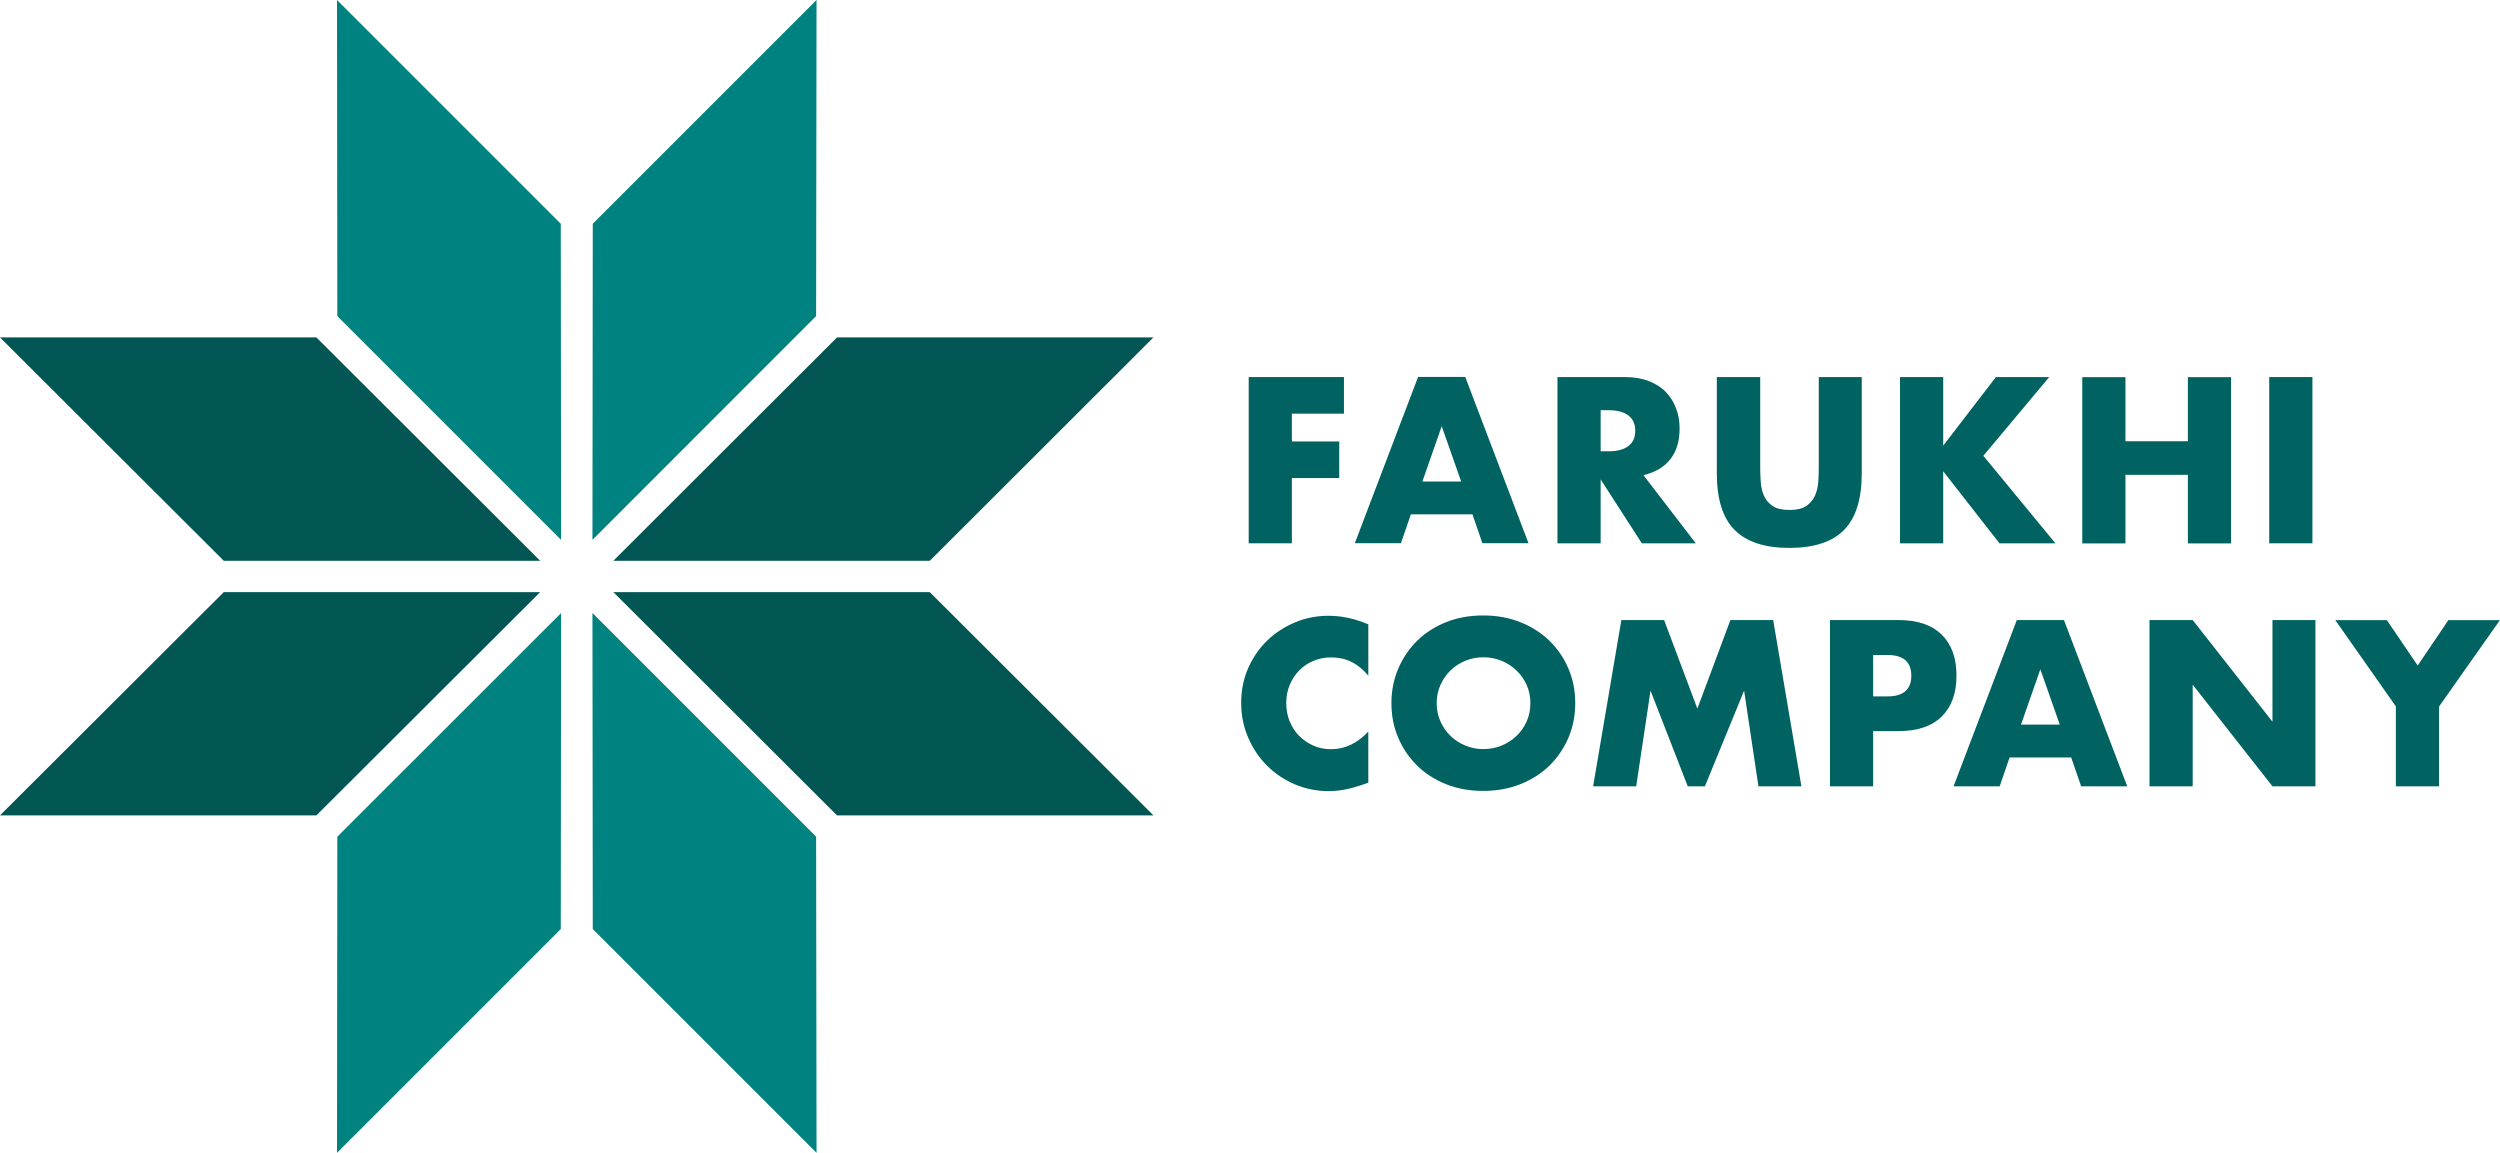
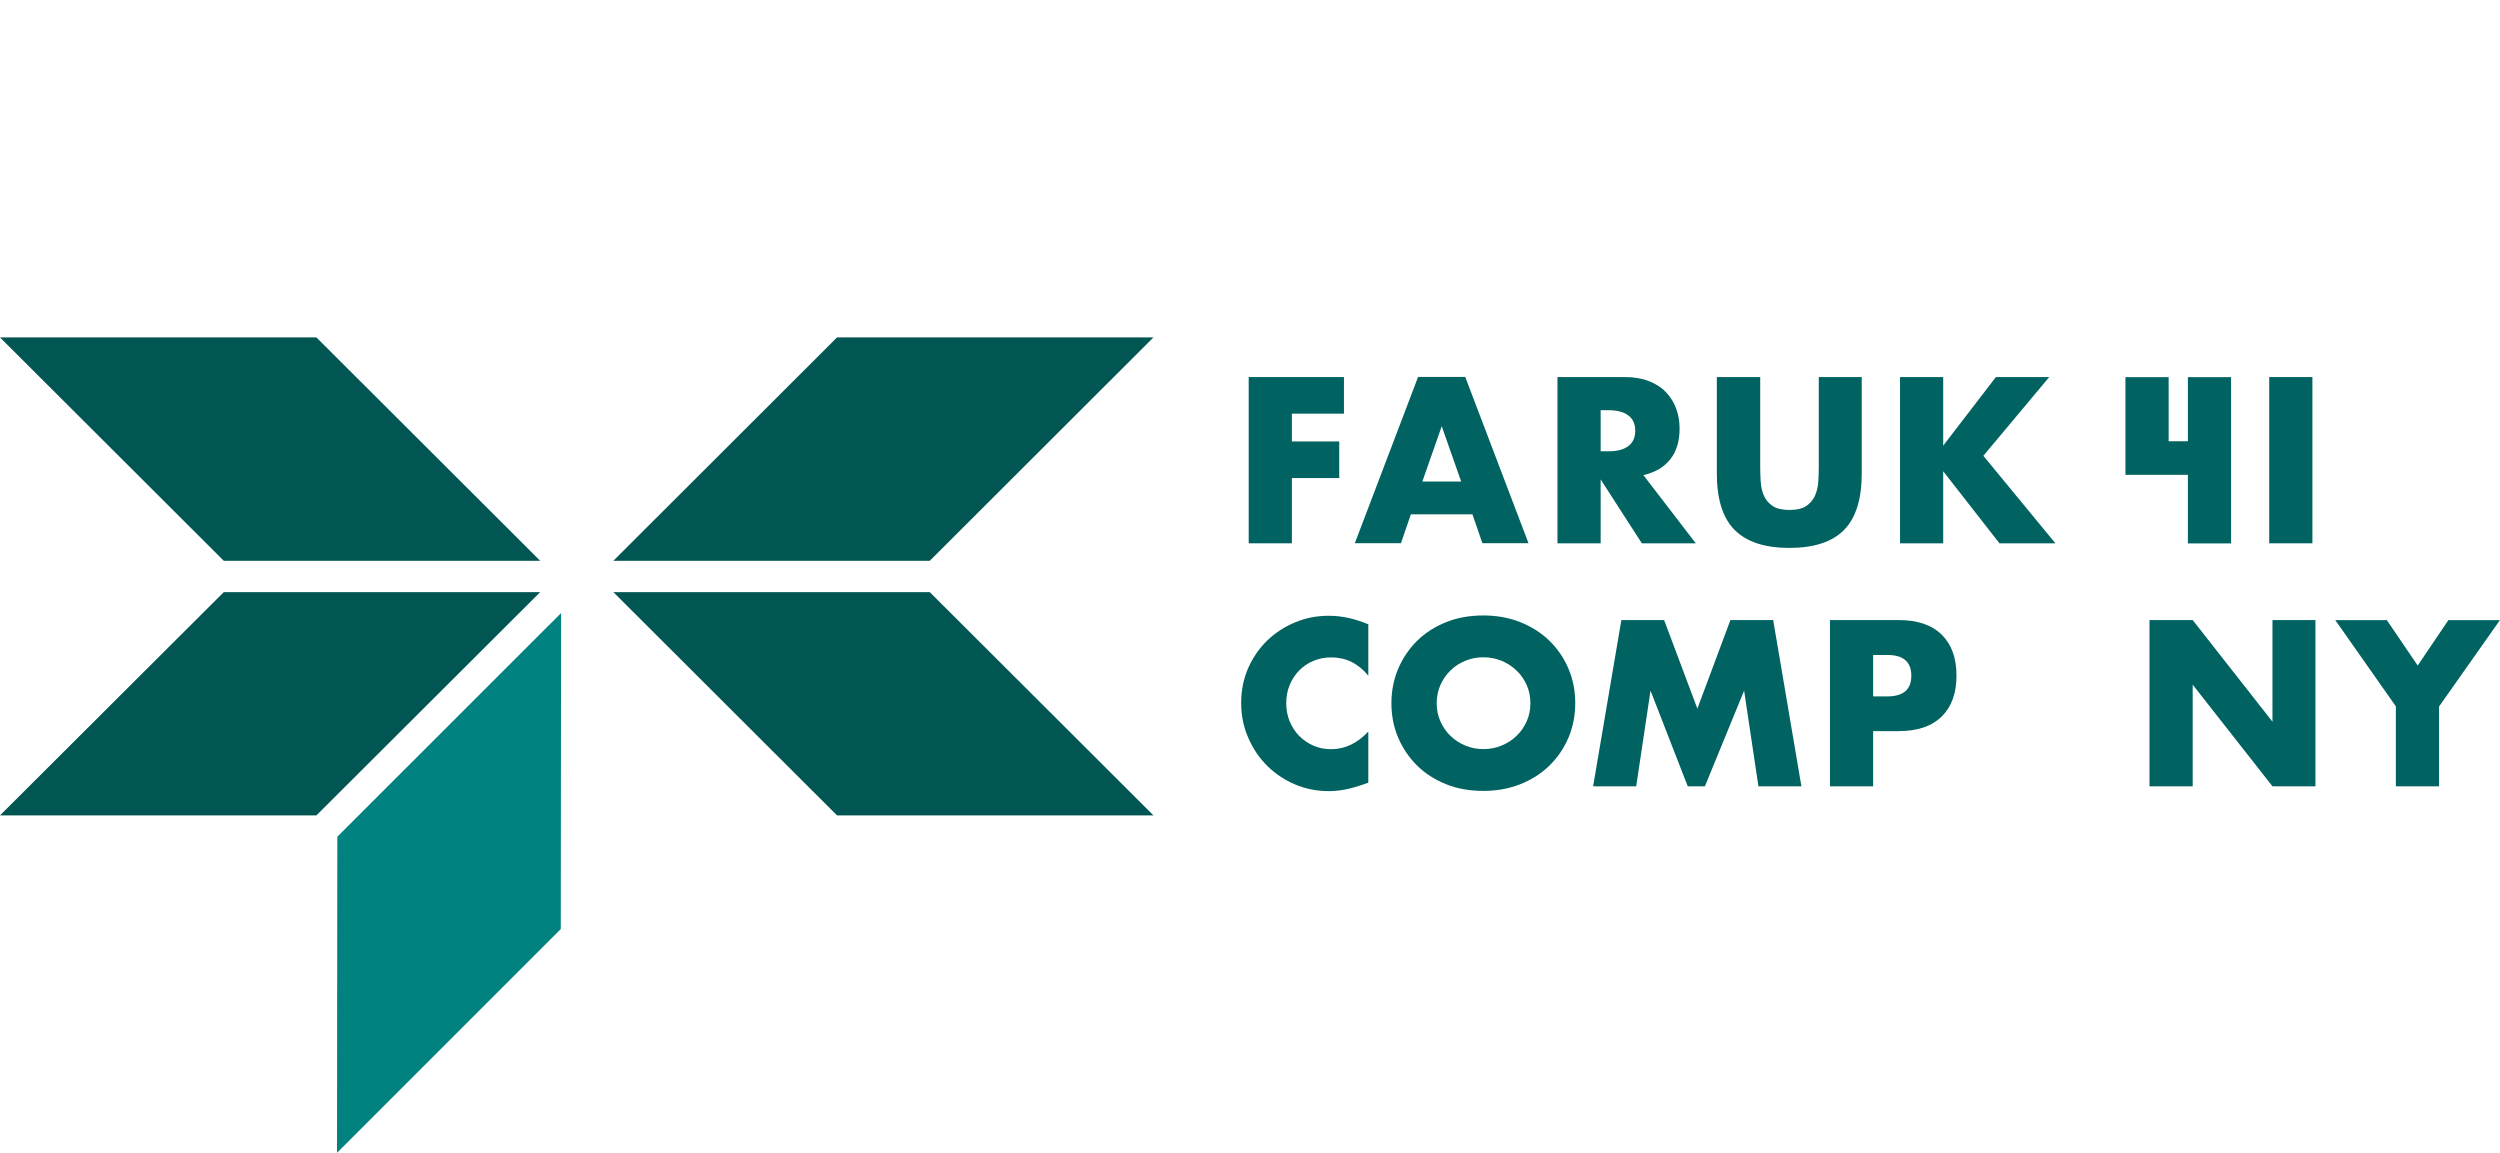
<svg xmlns="http://www.w3.org/2000/svg" id="Layer_4" data-name="Layer 4" viewBox="0 0 239.09 110.25">
  <defs>
    <style>
      .cls-1 {
        fill: #006361;
      }

      .cls-2 {
        fill: #015653;
      }

      .cls-3 {
        fill: #008281;
      }
    </style>
  </defs>
  <g>
    <g>
      <path class="cls-1" d="M128.52,39.56h-4.97v2.66h4.53v3.5h-4.53v6.24h-4.13v-15.9h9.11v3.5Z" />
      <path class="cls-1" d="M140.83,49.19h-5.9l-.95,2.76h-4.41l6.05-15.9h4.51l6.05,15.9h-4.41l-.95-2.76ZM139.74,46.05l-1.86-5.29-1.85,5.29h3.71Z" />
      <path class="cls-1" d="M162.16,51.96h-5.14l-3.94-6.11v6.11h-4.13v-15.9h6.43c.89,0,1.66.13,2.32.39.66.26,1.21.61,1.63,1.06.43.45.75.97.97,1.56.22.59.33,1.22.33,1.9,0,1.21-.29,2.19-.88,2.94-.58.75-1.44,1.26-2.58,1.53l5,6.51ZM153.08,43.16h.78c.81,0,1.44-.17,1.88-.51s.65-.82.65-1.46-.22-1.12-.65-1.45-1.06-.51-1.88-.51h-.78v3.92Z" />
      <path class="cls-1" d="M168.34,36.06v8.64c0,.46.02.94.05,1.42.04.49.14.92.32,1.32.18.39.45.71.83.96.38.25.91.37,1.6.37s1.22-.12,1.59-.37c.37-.25.65-.57.83-.96.18-.39.29-.83.33-1.32.03-.48.05-.96.05-1.42v-8.64h4.11v9.21c0,2.47-.57,4.28-1.7,5.42-1.13,1.14-2.87,1.71-5.22,1.71s-4.09-.57-5.23-1.71-1.71-2.94-1.71-5.42v-9.21h4.13Z" />
      <path class="cls-1" d="M185.84,42.62l5.04-6.56h5.1l-6.3,7.53,6.89,8.37h-5.35l-5.38-6.89v6.89h-4.13v-15.9h4.13v6.56Z" />
-       <path class="cls-1" d="M203.27,42.2h5.97v-6.13h4.13v15.9h-4.13v-6.56h-5.97v6.56h-4.13v-15.9h4.13v6.13Z" />
+       <path class="cls-1" d="M203.27,42.2h5.97v-6.13h4.13v15.9h-4.13v-6.56h-5.97v6.56v-15.9h4.13v6.13Z" />
      <path class="cls-1" d="M221.15,36.06v15.9h-4.13v-15.9h4.13Z" />
    </g>
    <g>
      <path class="cls-1" d="M130.86,64.62c-.96-1.17-2.14-1.75-3.54-1.75-.62,0-1.19.11-1.72.34-.53.22-.98.53-1.36.92-.38.39-.68.85-.9,1.38-.22.53-.33,1.11-.33,1.73s.11,1.22.33,1.75c.22.53.52,1,.91,1.39s.84.7,1.36.93c.52.23,1.08.34,1.69.34,1.32,0,2.51-.56,3.56-1.69v4.89l-.42.15c-.63.22-1.22.39-1.77.5-.55.11-1.09.16-1.62.16-1.1,0-2.15-.21-3.15-.62-1-.42-1.89-1-2.66-1.75-.77-.75-1.38-1.64-1.84-2.68s-.7-2.16-.7-3.38.23-2.34.68-3.36c.46-1.02,1.07-1.9,1.83-2.63.77-.74,1.66-1.31,2.67-1.73,1.01-.42,2.07-.62,3.18-.62.63,0,1.25.07,1.87.2s1.25.34,1.93.62v4.93Z" />
      <path class="cls-1" d="M133.07,67.25c0-1.18.22-2.28.65-3.3.44-1.02,1.04-1.91,1.81-2.67.77-.76,1.7-1.35,2.77-1.78s2.26-.64,3.55-.64,2.46.21,3.54.64c1.08.43,2.01,1.02,2.79,1.78.78.76,1.39,1.65,1.82,2.67.44,1.02.65,2.12.65,3.3s-.22,2.28-.65,3.3c-.44,1.02-1.04,1.91-1.82,2.67s-1.71,1.35-2.79,1.78c-1.08.43-2.26.64-3.54.64s-2.48-.21-3.55-.64-2-1.02-2.77-1.78c-.77-.76-1.38-1.65-1.81-2.67-.44-1.02-.65-2.12-.65-3.3ZM137.4,67.25c0,.63.12,1.22.36,1.75.24.53.56,1,.97,1.39.41.39.88.7,1.42.92s1.11.33,1.72.33,1.18-.11,1.72-.33,1.02-.52,1.43-.92c.42-.39.74-.86.98-1.39.24-.53.36-1.12.36-1.75s-.12-1.22-.36-1.75-.57-1-.98-1.39c-.41-.39-.89-.7-1.43-.92s-1.11-.33-1.72-.33-1.18.11-1.72.33-1.02.52-1.42.92c-.41.39-.73.86-.97,1.39-.24.53-.36,1.12-.36,1.75Z" />
      <path class="cls-1" d="M152.36,75.2l2.7-15.9h4.09l3.18,8.47,3.16-8.47h4.09l2.7,15.9h-4.11l-1.37-9.15-3.75,9.15h-1.64l-3.56-9.15-1.37,9.15h-4.11Z" />
      <path class="cls-1" d="M179.14,75.2h-4.13v-15.9h6.58c1.78,0,3.15.46,4.1,1.39.95.93,1.42,2.23,1.42,3.92s-.47,2.99-1.42,3.92c-.95.93-2.32,1.39-4.1,1.39h-2.45v5.27ZM179.14,66.6h1.37c1.52,0,2.28-.66,2.28-1.98s-.76-1.98-2.28-1.98h-1.37v3.96Z" />
-       <path class="cls-1" d="M198.09,72.44h-5.9l-.95,2.76h-4.41l6.05-15.9h4.51l6.05,15.9h-4.41l-.95-2.76ZM196.99,69.3l-1.86-5.29-1.85,5.29h3.71Z" />
      <path class="cls-1" d="M205.57,75.2v-15.9h4.13l7.63,9.72v-9.72h4.11v15.9h-4.11l-7.63-9.72v9.72h-4.13Z" />
      <path class="cls-1" d="M229.14,67.57l-5.8-8.26h4.93l2.95,4.34,2.93-4.34h4.93l-5.82,8.26v7.63h-4.13v-7.63Z" />
    </g>
  </g>
  <g>
    <polyline class="cls-2" points="88.92 53.63 110.31 32.27 80.05 32.27 58.66 53.63 58.66 53.63 88.92 53.63" />
-     <polyline class="cls-3" points="78.05 30.23 78.09 0 56.69 21.4 56.66 51.63 56.66 51.63 78.05 30.23" />
-     <polyline class="cls-3" points="32.26 30.23 32.23 0 53.63 21.4 53.66 51.63 53.66 51.63 32.26 30.23" />
-     <polyline class="cls-3" points="78.05 80.02 78.09 110.25 56.69 88.85 56.66 58.63 56.66 58.63 78.05 80.02" />
    <polyline class="cls-3" points="32.26 80.02 32.23 110.25 53.63 88.85 53.66 58.63 53.66 58.63 32.26 80.02" />
    <polyline class="cls-2" points="21.4 53.63 0 32.27 30.26 32.27 51.66 53.63 51.66 53.63 21.4 53.63" />
    <polyline class="cls-2" points="88.92 56.63 110.31 77.98 80.05 77.98 58.66 56.63 58.66 56.63 88.92 56.63" />
    <polyline class="cls-2" points="21.4 56.63 0 77.98 30.26 77.98 51.66 56.63 51.66 56.63 21.4 56.63" />
  </g>
</svg>